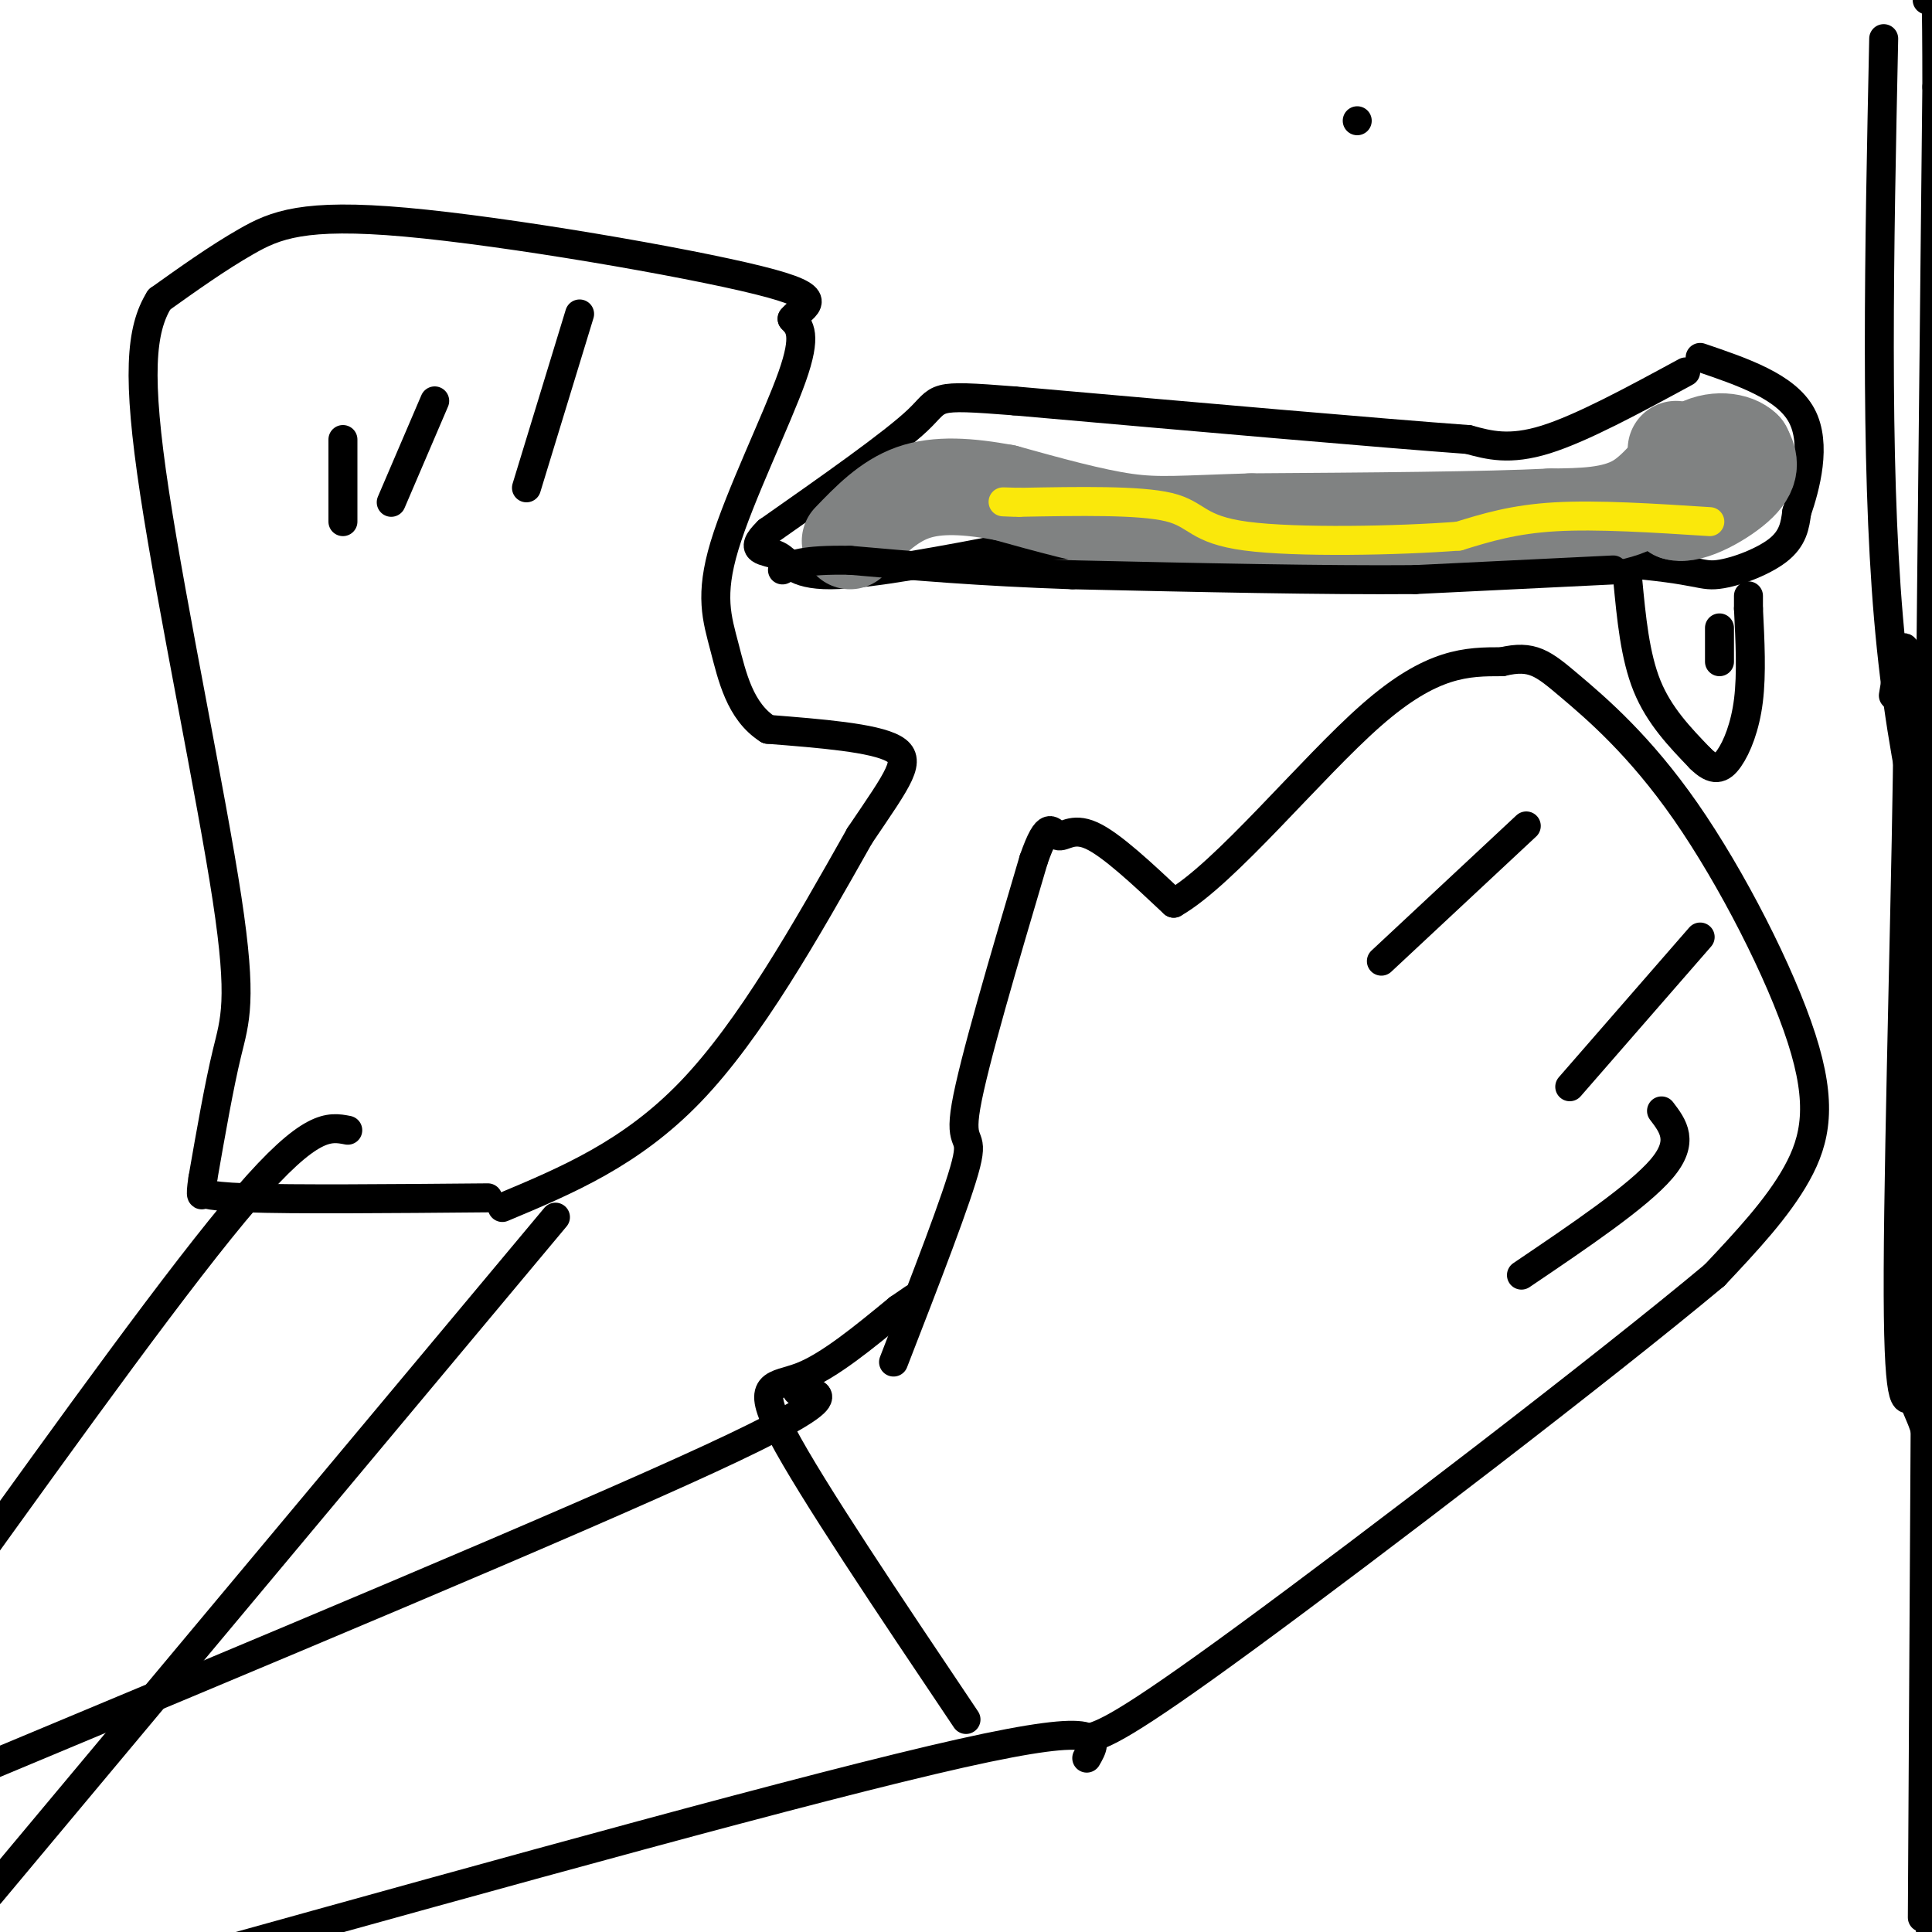
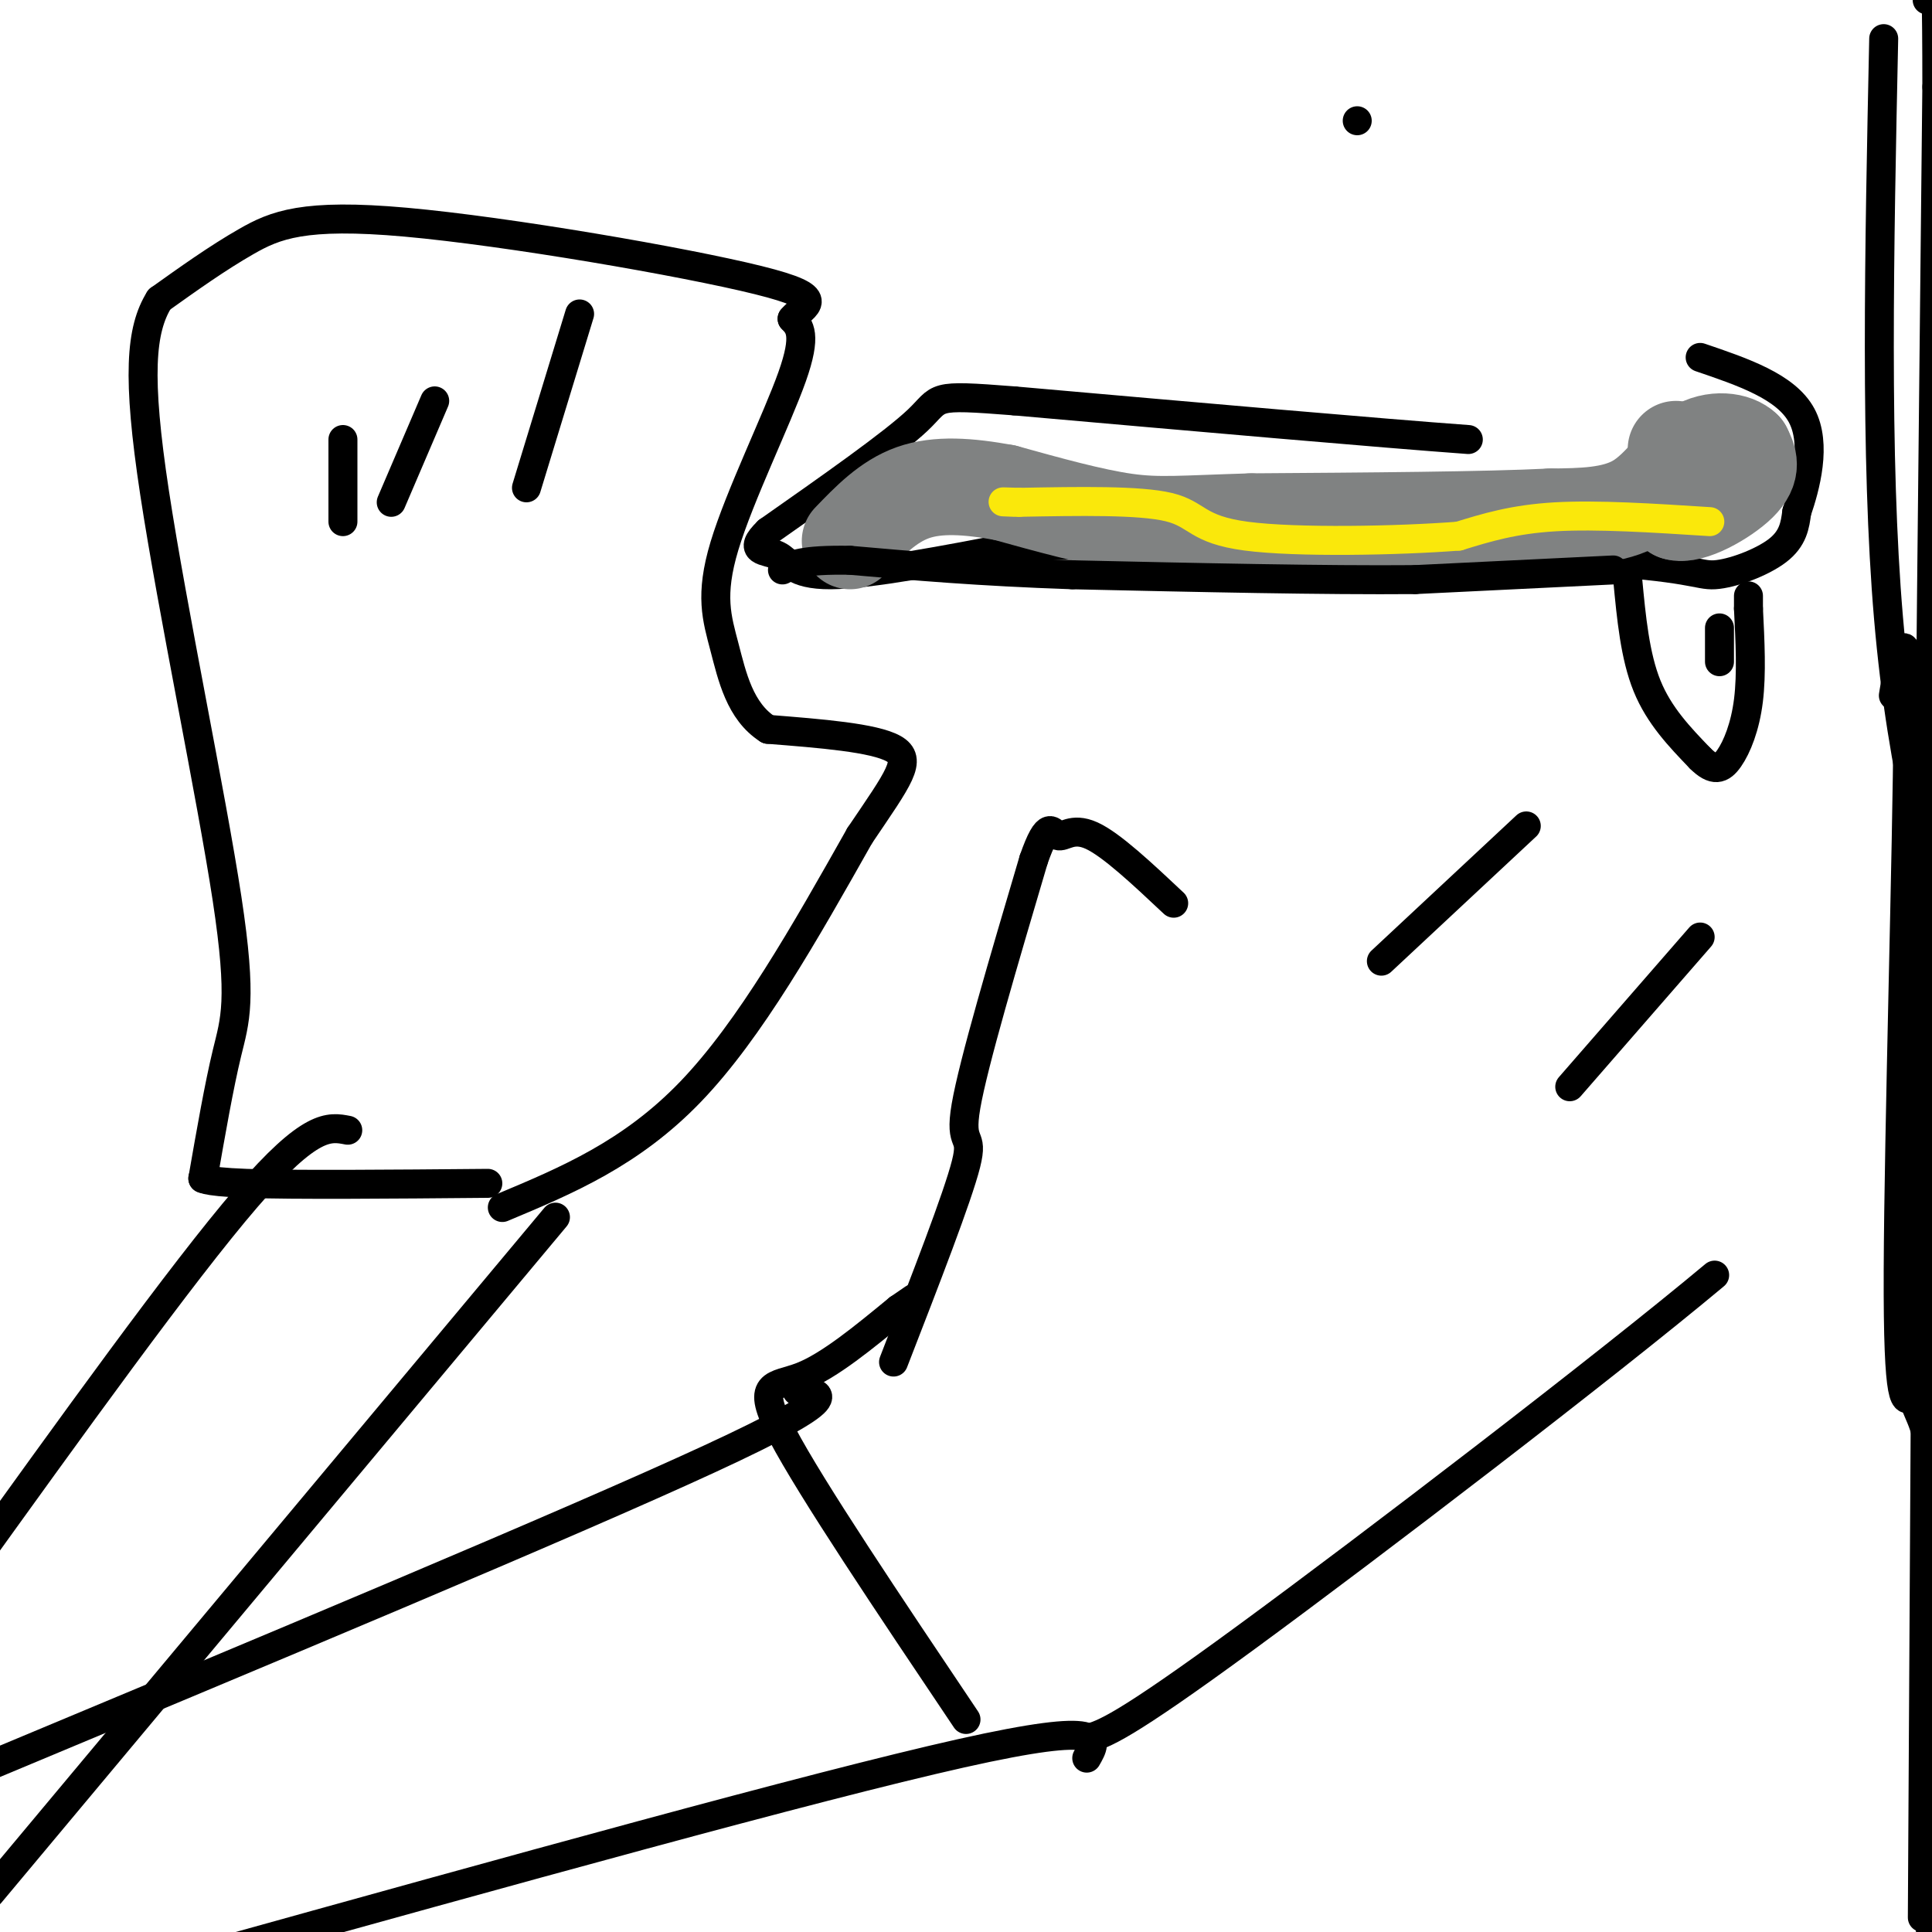
<svg xmlns="http://www.w3.org/2000/svg" viewBox="0 0 400 400" version="1.1">
  <g fill="none" stroke="#000000" stroke-width="6" stroke-linecap="round" stroke-linejoin="round">
    <path d="M281,25c0.000,0.000 0.000,0.000 0,0" />
    <path d="M185,282c6.644,-17.111 13.289,-34.222 15,-41c1.711,-6.778 -1.511,-3.222 0,-12c1.511,-8.778 7.756,-29.889 14,-51" />
    <path d="M214,178c3.083,-8.857 3.792,-5.500 5,-5c1.208,0.500 2.917,-1.857 7,0c4.083,1.857 10.542,7.929 17,14" />
-     <path d="M243,187c10.556,-6.000 28.444,-28.000 41,-39c12.556,-11.000 19.778,-11.000 27,-11" />
-     <path d="M311,137c6.271,-1.485 8.448,0.301 14,5c5.552,4.699 14.478,12.311 24,26c9.522,13.689 19.641,33.455 24,47c4.359,13.545 2.960,20.870 -1,28c-3.960,7.130 -10.480,14.065 -17,21" />
    <path d="M355,264c-22.733,19.000 -71.067,56.000 -97,75c-25.933,19.000 -29.467,20.000 -33,21" />
    <path d="M200,356c-16.044,-23.889 -32.089,-47.778 -38,-59c-5.911,-11.222 -1.689,-9.778 4,-12c5.689,-2.222 12.844,-8.111 20,-14" />
    <path d="M186,271c3.833,-2.667 3.417,-2.333 3,-2" />
    <path d="M104,250c13.333,-5.583 26.667,-11.167 39,-24c12.333,-12.833 23.667,-32.917 35,-53" />
    <path d="M178,173c8.156,-12.067 11.044,-15.733 7,-18c-4.044,-2.267 -15.022,-3.133 -26,-4" />
    <path d="M159,151c-5.837,-3.716 -7.431,-11.006 -9,-17c-1.569,-5.994 -3.115,-10.691 0,-21c3.115,-10.309 10.890,-26.231 14,-35c3.110,-8.769 1.555,-10.384 0,-12" />
    <path d="M164,66c2.370,-2.915 8.295,-4.204 -7,-8c-15.295,-3.796 -51.810,-10.099 -73,-12c-21.190,-1.901 -27.054,0.600 -33,4c-5.946,3.400 -11.973,7.700 -18,12" />
    <path d="M33,62c-3.904,6.252 -4.665,15.882 -1,40c3.665,24.118 11.756,62.724 15,84c3.244,21.276 1.641,25.222 0,32c-1.641,6.778 -3.321,16.389 -5,26" />
-     <path d="M42,244c-0.714,4.643 0.000,3.250 0,3c0.000,-0.250 -0.714,0.643 9,1c9.714,0.357 29.857,0.179 50,0" />
-     <path d="M349,77c-10.750,5.833 -21.500,11.667 -29,14c-7.500,2.333 -11.750,1.167 -16,0" />
+     <path d="M42,244c0.000,-0.250 -0.714,0.643 9,1c9.714,0.357 29.857,0.179 50,0" />
    <path d="M304,91c-18.333,-1.333 -56.167,-4.667 -94,-8" />
    <path d="M210,83c-17.689,-1.378 -14.911,-0.822 -20,4c-5.089,4.822 -18.044,13.911 -31,23" />
    <path d="M159,110c-4.536,4.381 -0.375,3.833 2,5c2.375,1.167 2.964,4.048 11,4c8.036,-0.048 23.518,-3.024 39,-6" />
    <path d="M211,113c25.833,-0.500 70.917,1.250 116,3" />
    <path d="M327,116c23.560,1.345 24.458,3.208 28,3c3.542,-0.208 9.726,-2.488 13,-5c3.274,-2.512 3.637,-5.256 4,-8" />
    <path d="M372,106c1.778,-5.156 4.222,-14.044 1,-20c-3.222,-5.956 -12.111,-8.978 -21,-12" />
    <path d="M337,120c0.750,7.917 1.500,15.833 4,22c2.500,6.167 6.750,10.583 11,15" />
    <path d="M352,157c2.821,2.810 4.375,2.333 6,0c1.625,-2.333 3.321,-6.524 4,-12c0.679,-5.476 0.339,-12.238 0,-19" />
    <path d="M362,126c0.000,-3.500 0.000,-2.750 0,-2" />
    <path d="M356,130c0.000,0.000 0.000,7.000 0,7" />
    <path d="M390,8c-0.917,43.500 -1.833,87.000 1,120c2.833,33.000 9.417,55.500 16,78" />
    <path d="M392,144c1.556,-9.444 3.111,-18.889 3,6c-0.111,24.889 -1.889,84.111 -2,113c-0.111,28.889 1.444,27.444 3,26" />
    <path d="M396,289c1.400,5.200 3.400,5.200 4,18c0.600,12.800 -0.200,38.400 -1,64" />
    <path d="M399,371c0.000,16.500 0.500,25.750 1,35" />
    <path d="M398,397c0.000,0.000 1.000,-175.000 1,-175" />
    <path d="M399,222c0.500,-63.167 1.250,-133.583 2,-204" />
    <path d="M401,18c0.000,-37.000 -1.000,-27.500 -2,-18" />
  </g>
  <g fill="none" stroke="#808282" stroke-width="20" stroke-linecap="round" stroke-linejoin="round">
    <path d="M347,93c0.000,0.000 0.000,13.000 0,13" />
    <path d="M347,106c2.844,1.000 9.956,-3.000 13,-6c3.044,-3.000 2.022,-5.000 1,-7" />
    <path d="M361,93c-1.607,-1.702 -6.125,-2.458 -10,0c-3.875,2.458 -7.107,8.131 -12,11c-4.893,2.869 -11.446,2.935 -18,3" />
    <path d="M321,107c-13.333,0.667 -37.667,0.833 -62,1" />
    <path d="M259,108c-14.311,0.422 -19.089,0.978 -26,0c-6.911,-0.978 -15.956,-3.489 -25,-6" />
    <path d="M208,102c-7.533,-1.378 -13.867,-1.822 -19,0c-5.133,1.822 -9.067,5.911 -13,10" />
  </g>
  <g fill="none" stroke="#fae80b" stroke-width="6" stroke-linecap="round" stroke-linejoin="round">
    <path d="M354,108c-11.667,-0.750 -23.333,-1.500 -32,-1c-8.667,0.500 -14.333,2.250 -20,4" />
    <path d="M302,111c-12.464,0.964 -33.625,1.375 -44,0c-10.375,-1.375 -9.964,-4.536 -16,-6c-6.036,-1.464 -18.518,-1.232 -31,-1" />
    <path d="M211,104c-5.333,-0.167 -3.167,-0.083 -1,0" />
  </g>
  <g fill="none" stroke="#000000" stroke-width="6" stroke-linecap="round" stroke-linejoin="round">
    <path d="M334,118c0.000,0.000 -41.000,2.000 -41,2" />
    <path d="M293,120c-18.667,0.167 -44.833,-0.417 -71,-1" />
    <path d="M222,119c-19.500,-0.667 -32.750,-1.833 -46,-3" />
    <path d="M176,116c-10.000,-0.167 -12.000,0.917 -14,2" />
    <path d="M316,171c0.000,0.000 -30.000,28.000 -30,28" />
    <path d="M352,194c0.000,0.000 -27.000,31.000 -27,31" />
-     <path d="M344,230c2.417,3.167 4.833,6.333 0,12c-4.833,5.667 -16.917,13.833 -29,22" />
    <path d="M120,65c0.000,0.000 -11.000,36.000 -11,36" />
    <path d="M90,83c0.000,0.000 -9.000,21.000 -9,21" />
    <path d="M71,91c0.000,0.000 0.000,17.000 0,17" />
    <path d="M72,234c-3.833,-0.750 -7.667,-1.500 -21,14c-13.333,15.500 -36.167,47.250 -59,79" />
    <path d="M115,252c0.000,0.000 -117.000,140.000 -117,140" />
    <path d="M165,288c5.417,0.333 10.833,0.667 -18,14c-28.833,13.333 -91.917,39.667 -155,66" />
    <path d="M225,364c2.250,-3.917 4.500,-7.833 -26,-1c-30.500,6.833 -93.750,24.417 -157,42" />
  </g>
</svg>